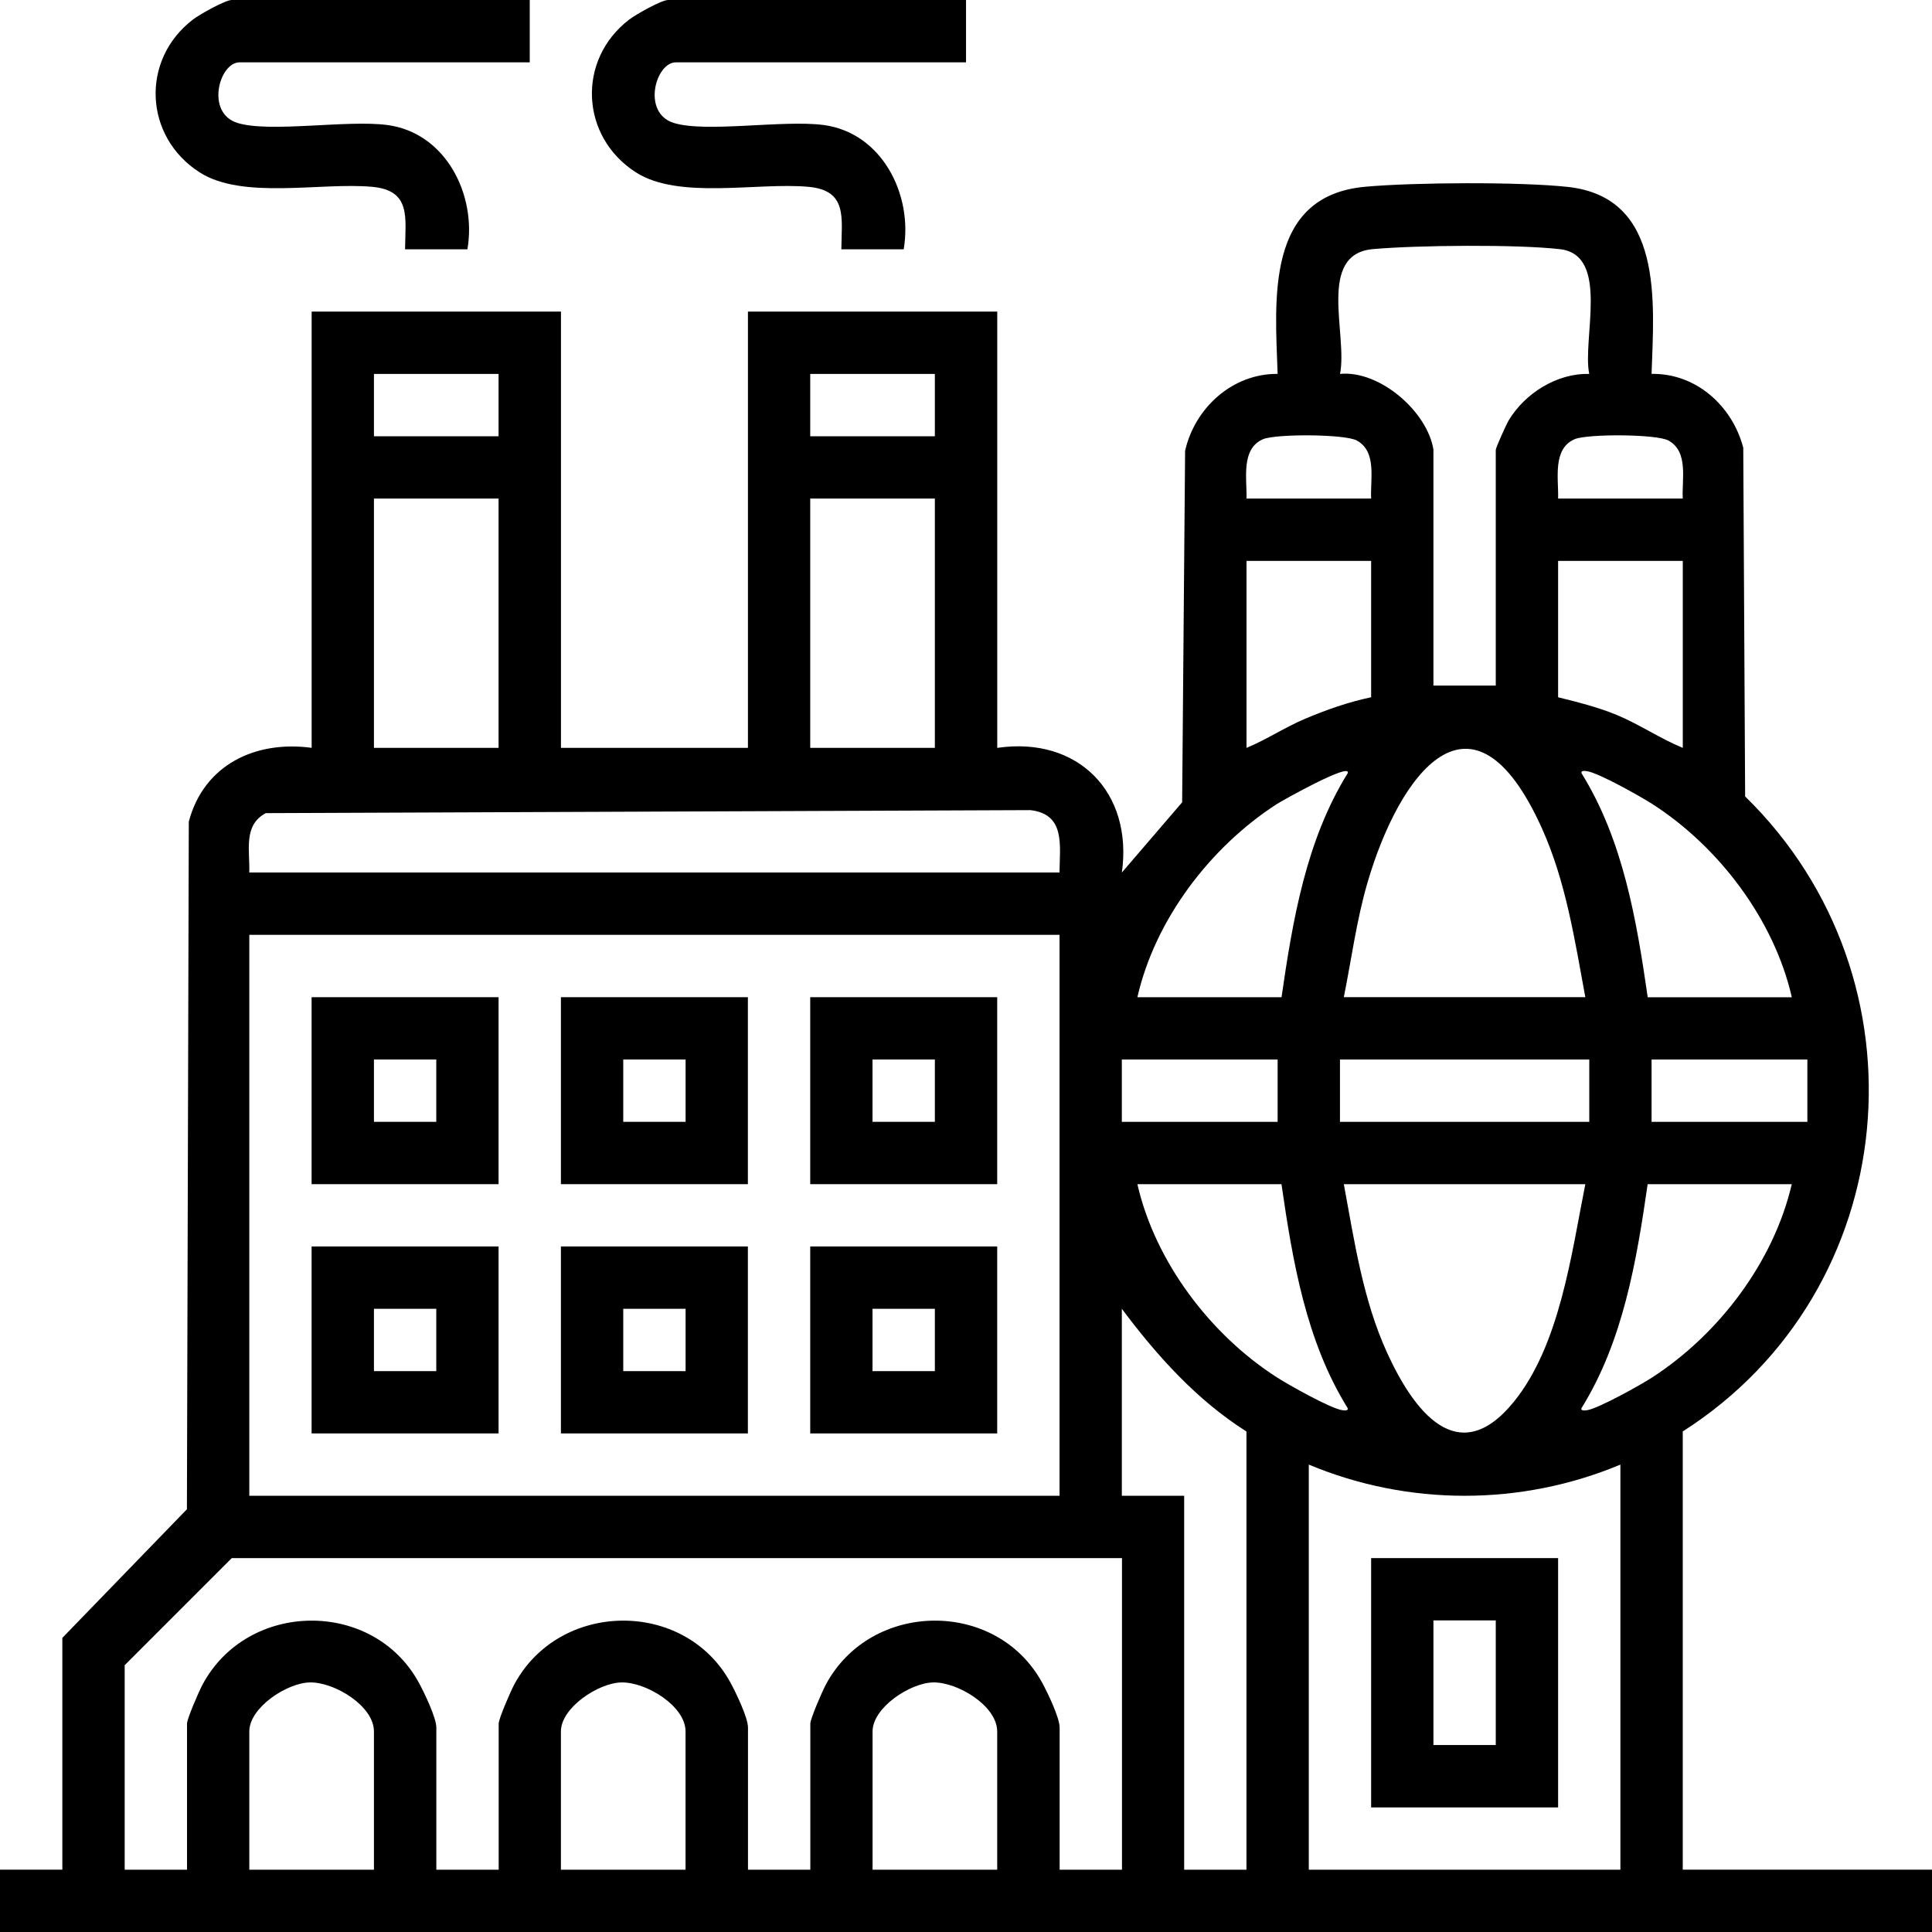
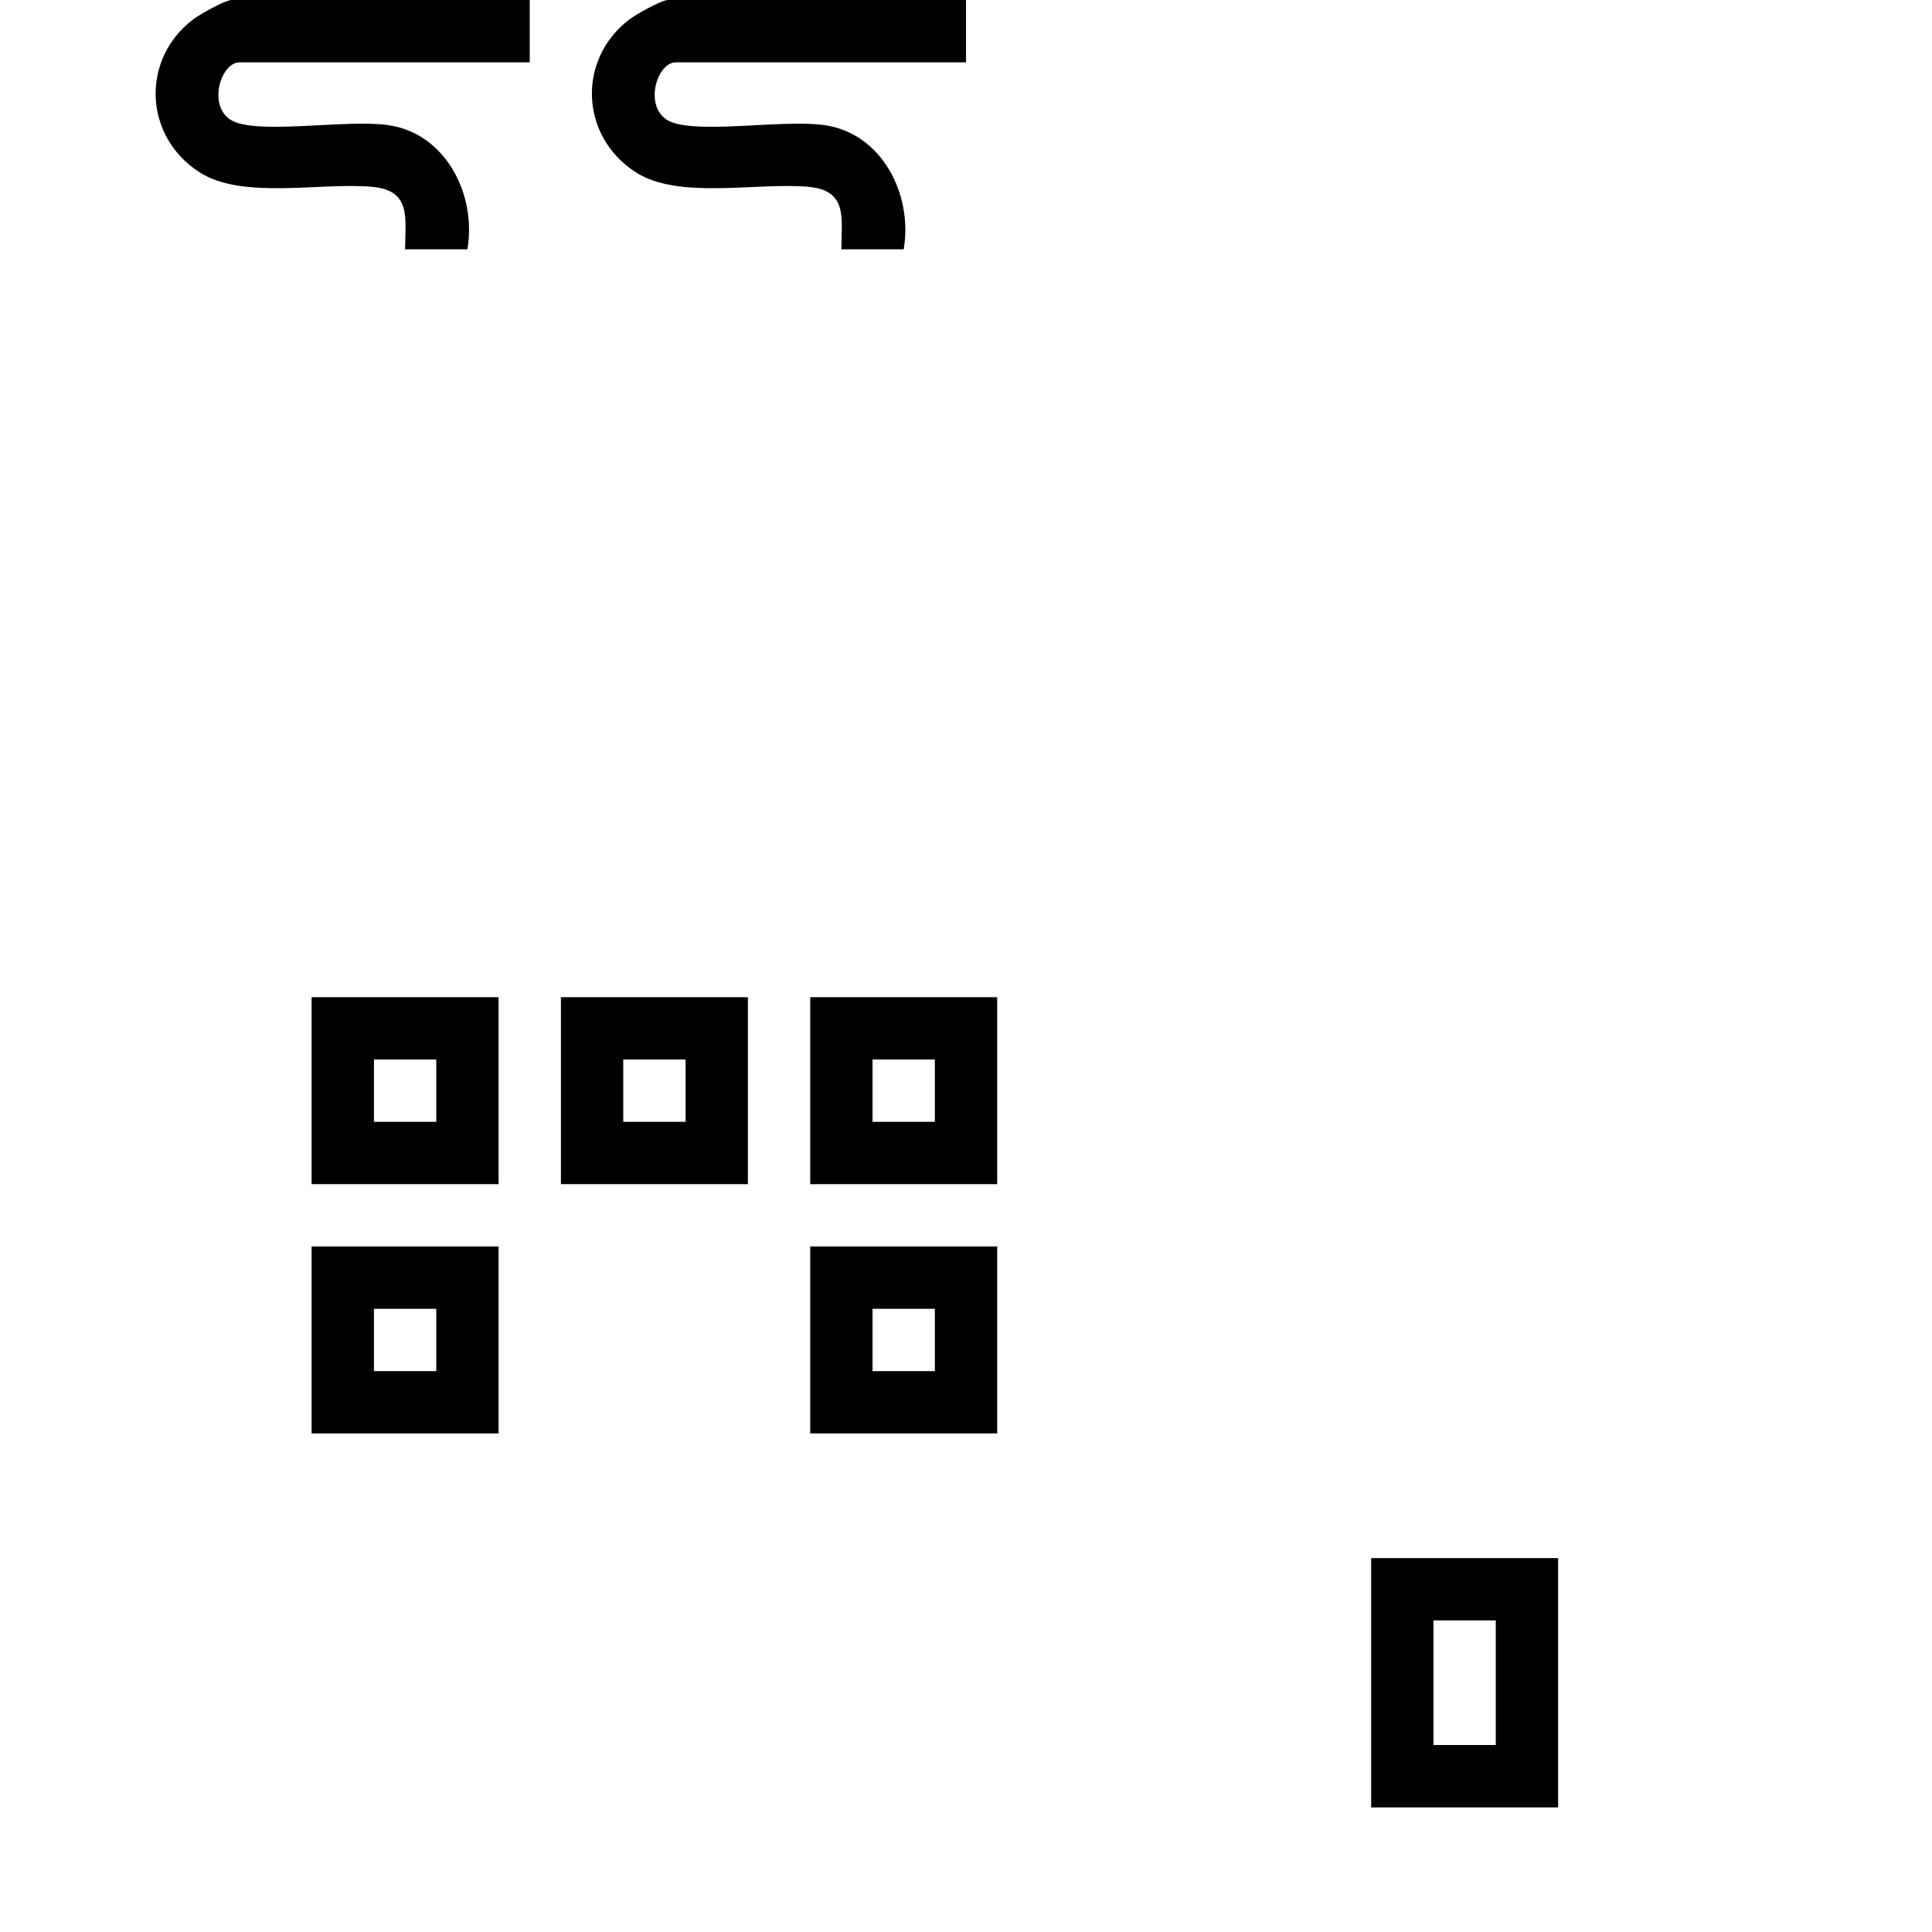
<svg xmlns="http://www.w3.org/2000/svg" id="Layer_2" data-name="Layer 2" viewBox="0 0 371.27 371.27">
  <g id="Layer_1-2" data-name="Layer 1">
    <g>
-       <path d="M101.8,0v11.98h-55.77c-3.89,0-6.58,9.71-.41,11.64s21.06-.62,28.79.4c11.21,1.47,17.22,13.37,15.41,23.89h-11.98c.06-6.11,1.21-11.32-6.33-12.01-9.84-.9-24.88,2.52-33.15-2.78-10.69-6.84-11.38-21.63-1.29-29.36,1.3-1,6.22-3.76,7.47-3.76h57.26Z" />
+       <path d="M101.8,0v11.98h-55.77c-3.89,0-6.58,9.71-.41,11.64s21.06-.62,28.79.4c11.21,1.47,17.22,13.37,15.41,23.89h-11.98c.06-6.11,1.21-11.32-6.33-12.01-9.84-.9-24.88,2.52-33.15-2.78-10.69-6.84-11.38-21.63-1.29-29.36,1.3-1,6.22-3.76,7.47-3.76Z" />
      <path d="M185.64,0v11.98h-55.77c-3.89,0-6.58,9.71-.41,11.64s21.06-.62,28.79.4c11.21,1.47,17.22,13.37,15.41,23.89h-11.98c.06-6.11,1.21-11.32-6.33-12.01-9.84-.9-24.88,2.52-33.15-2.78-10.69-6.84-11.38-21.63-1.29-29.36,1.3-1,6.22-3.76,7.47-3.76h57.26Z" />
      <g>
        <path d="M155.7,239.53h35.93v35.93h-35.93v-35.93ZM167.67,251.51v11.98h11.98v-11.98h-11.98Z" />
        <path d="M143.72,191.63v35.93h-35.93v-35.93h35.93ZM119.77,203.6v11.98h11.98v-11.98h-11.98Z" />
        <path d="M155.7,191.63h35.93v35.93h-35.93v-35.93ZM167.67,203.6v11.98h11.98v-11.98h-11.98Z" />
-         <path d="M143.72,239.53v35.93h-35.93v-35.93h35.93ZM119.77,251.51v11.98h11.98v-11.98h-11.98Z" />
        <path d="M95.81,191.63v35.93h-35.93v-35.93h35.93ZM71.86,203.6v11.98h11.98v-11.98h-11.98Z" />
        <path d="M95.81,239.53v35.93h-35.93v-35.93h35.93ZM71.86,251.51v11.98h11.98v-11.98h-11.98Z" />
      </g>
      <g>
-         <path d="M191.63,143.72c15.53-2.28,26.11,8.54,23.96,23.95l11.58-13.49.57-67.55c1.85-8.23,9.1-14.86,17.78-14.78-.49-14.29-2.39-34.21,16.81-35.96,9.31-.85,29.79-.97,38.96.03,18.47,2.01,16.55,22.17,16.09,35.93,8.53-.15,15.51,6.13,17.62,14.19l.36,67.01c35.95,35.12,30.44,94.97-11.99,122.03v84.21h47.91v11.98H0v-11.98h11.98v-44.54l23.94-24.72.36-132.13c2.89-10.95,12.82-15.65,23.61-14.19V59.88h47.91v83.84h35.93V59.88h47.91v83.84ZM275.46,86.46v45.29h11.98v-45.29c0-.44,2.03-4.92,2.51-5.72,3.12-5.17,9.28-9.06,15.45-8.88-1.37-6.73,4.01-22.84-5.59-23.97-8.19-.96-27.59-.77-35.98-.02-10.82.97-4.8,16.47-6.32,23.98,7.65-.73,16.82,7.27,17.96,14.6ZM71.86,71.86v11.98h23.95v-11.98h-23.95ZM155.7,71.86v11.98h23.95v-11.98h-23.95ZM263.49,95.81c-.19-3.65,1.15-8.97-2.71-11.14-2.27-1.28-15.61-1.32-18.06-.27-4.32,1.85-3.06,7.66-3.18,11.41h23.95ZM323.37,95.81c-.19-3.65,1.15-8.97-2.71-11.14-2.27-1.28-15.61-1.32-18.06-.27-4.32,1.85-3.06,7.66-3.18,11.41h23.95ZM95.81,95.81h-23.95v47.91h23.95v-47.91ZM155.7,95.81v47.91h23.95v-47.91h-23.95ZM263.49,107.79h-23.95v35.93c3.86-1.6,7.39-3.96,11.25-5.59,4.11-1.74,8.33-3.22,12.7-4.14v-26.2ZM323.37,107.79h-23.95v26.2c3.76.94,7.63,1.9,11.22,3.38,4.36,1.8,8.38,4.56,12.74,6.35v-35.93ZM304.65,191.63c-2.03-10.97-3.72-22.2-8.34-32.45-13.45-29.84-27.47-10.3-33.52,10.43-2.11,7.22-3.07,14.68-4.55,22.02h46.41ZM218.57,191.63h27.7c2.14-14.79,4.72-30.17,12.72-43.05.71-2.2-12.62,5.29-13.57,5.9-12.83,8.27-23.44,22.2-26.85,37.15ZM344.33,191.63c-3.4-14.89-14.03-28.95-26.85-37.15-2.3-1.47-10.17-5.89-12.44-6.27-.54-.09-1.29-.15-1.12.38,8,12.88,10.58,28.25,12.72,43.05h27.7ZM203.6,167.67c.06-5.28,1.16-11.2-5.6-11.99l-146.92.58c-4.41,2.32-3.02,7.26-3.18,11.41h155.7ZM47.91,179.65v107.79h155.7v-107.79H47.91ZM245.52,203.6h-29.94v11.98h29.94v-11.98ZM257.5,203.6v11.98h47.91v-11.98h-47.91ZM347.32,203.6h-29.94v11.98h29.94v-11.98ZM246.27,227.56h-27.7c3.4,14.89,14.03,28.95,26.85,37.15,2.3,1.47,10.17,5.89,12.44,6.27.54.09,1.29.15,1.12-.38-8-12.88-10.58-28.25-12.72-43.05ZM304.65,227.56h-46.41c2.04,10.99,3.66,22.21,8.34,32.45,4.96,10.84,13.48,22.62,24.24,9.48,8.93-10.9,11.16-28.55,13.83-41.94ZM344.33,227.56h-27.7c-2.14,14.79-4.72,30.17-12.72,43.05-.17.52.58.47,1.12.38,2.23-.38,10.18-4.81,12.44-6.27,12.85-8.32,23.36-22.18,26.85-37.15ZM239.53,359.3v-84.21c-9.6-6.08-17.2-14.57-23.95-23.58v35.93h11.98v71.86h11.98ZM311.39,281.45c-19.11,7.99-40.77,7.99-59.88,0v77.85h59.88v-77.85ZM215.58,299.42H44.54l-20.58,20.58v39.3h11.98v-28.07c0-.95,2.32-6.27,2.98-7.5,8.67-16.21,32.8-16.45,41.57-.37,1.03,1.89,3.36,6.72,3.36,8.62v27.32h11.98v-28.07c0-.95,2.32-6.27,2.98-7.5,8.67-16.21,32.8-16.45,41.57-.37,1.03,1.89,3.36,6.72,3.36,8.62v27.32h11.98v-28.07c0-.95,2.32-6.27,2.98-7.5,8.67-16.21,32.8-16.45,41.57-.37,1.03,1.89,3.36,6.72,3.36,8.62v27.32h11.98v-59.88ZM71.86,359.3v-26.57c0-4.92-7.63-9.53-12.35-9.42-4.43.11-11.6,4.85-11.6,9.42v26.57h23.95ZM131.74,359.3v-26.57c0-4.92-7.63-9.53-12.35-9.42-4.43.11-11.6,4.85-11.6,9.42v26.57h23.95ZM191.63,359.3v-26.57c0-4.92-7.63-9.53-12.35-9.42-4.43.11-11.6,4.85-11.6,9.42v26.57h23.95Z" />
        <path d="M299.42,299.42v47.91h-35.93v-47.91h35.93ZM287.44,311.39h-11.98v23.95h11.98v-23.95Z" />
      </g>
    </g>
  </g>
</svg>